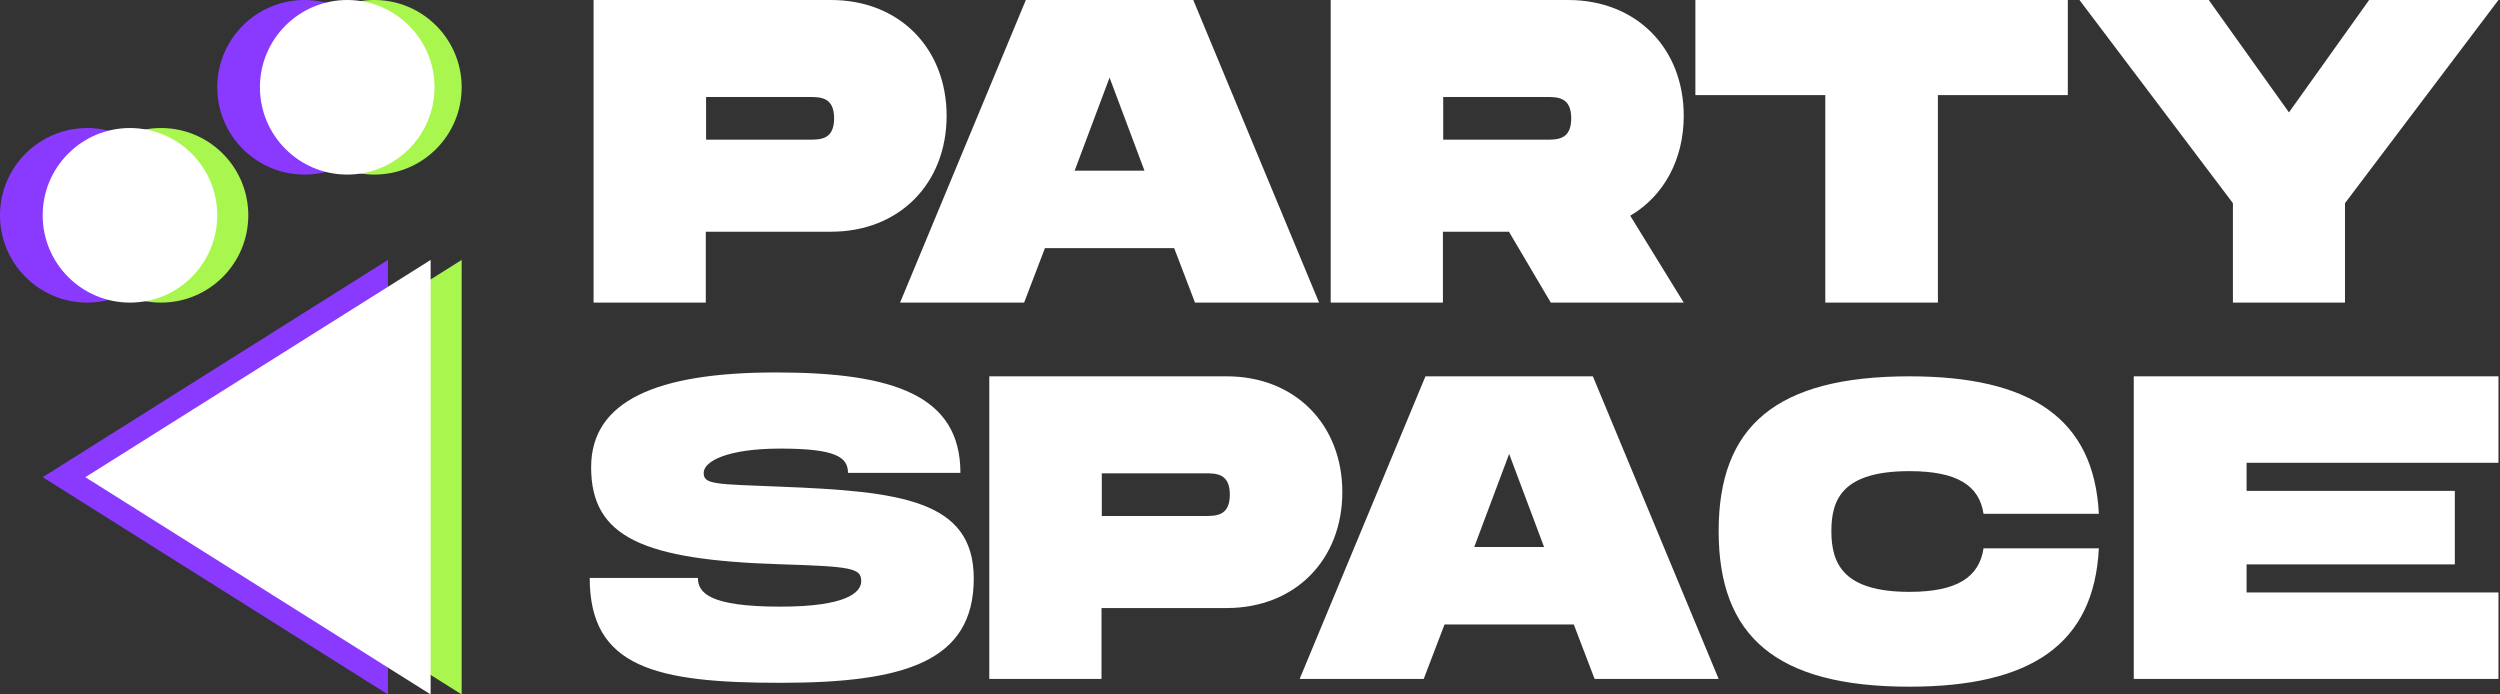
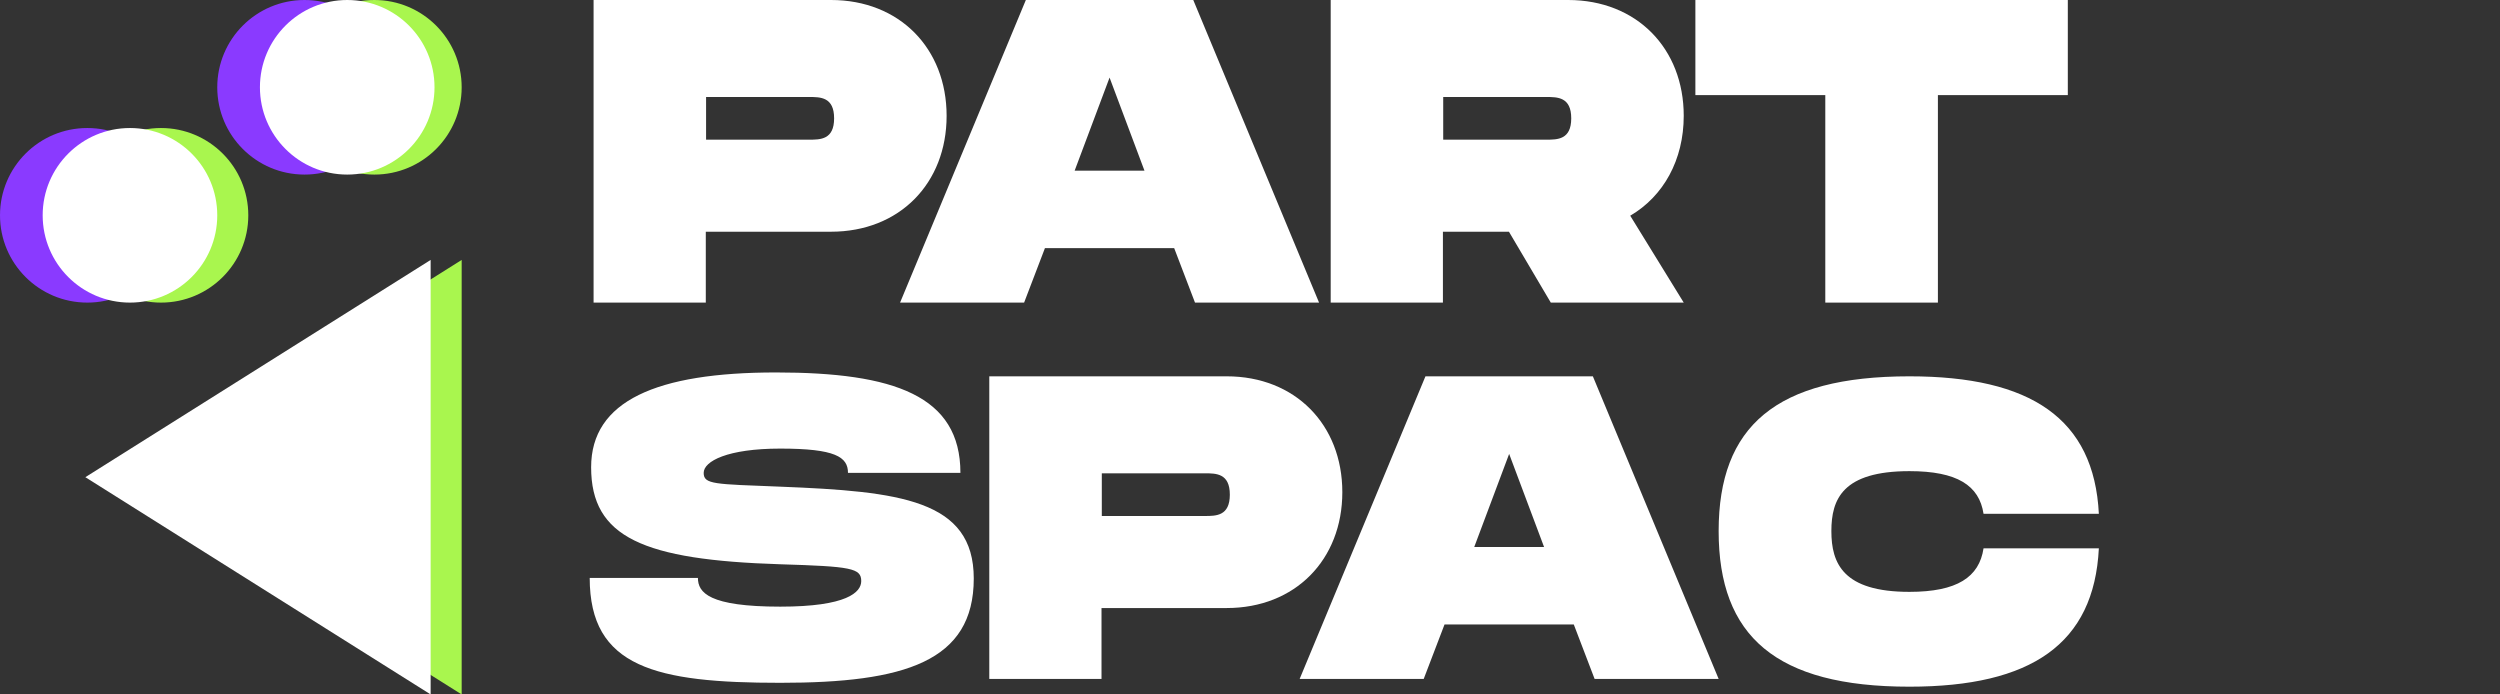
<svg xmlns="http://www.w3.org/2000/svg" width="144" height="40" viewBox="0 0 144 40" fill="none">
  <rect x="0" y="0" width="144" height="40" fill="#333333" stroke="none" />
  <path d="M47.863 0H34.19V17.43H40.654V13.347H47.863C51.815 13.347 54.525 10.558 54.525 6.673C54.525 2.789 51.815 0 47.863 0ZM46.609 8.045H40.67V5.587H46.609C47.253 5.587 48.045 5.587 48.045 6.816C48.045 8.045 47.253 8.045 46.609 8.045Z" fill="white" />
  <path d="M68.832 17.43H75.978L68.732 0H59.089L51.844 17.43H58.989L60.188 14.293H67.633L68.832 17.43ZM61.899 9.832L63.911 4.469L65.922 9.832H61.899Z" fill="white" />
  <path d="M96.983 6.673C96.983 2.789 94.273 0 90.321 0H76.648V17.43H83.112V13.347H86.915L89.326 17.43H96.983L93.901 12.425C95.815 11.305 96.983 9.213 96.983 6.673ZM83.129 5.587H89.067C89.711 5.587 90.503 5.587 90.503 6.816C90.503 8.045 89.711 8.045 89.067 8.045H83.129V5.587Z" fill="white" />
  <path d="M119.106 0H97.654V5.478H105.137V17.43H111.623V5.478H119.106V0Z" fill="white" />
-   <path d="M128.616 11.703V17.43H135.071V11.703L143.911 0H136.462L131.844 6.474L127.225 0H119.777L128.616 11.703Z" fill="white" />
  <path d="M33.967 33.288C33.967 38.452 37.789 39.33 44.945 39.33C52.1 39.33 56.089 38.113 56.089 33.321C56.089 28.777 51.826 28.305 44.945 28.032C41.155 27.883 40.532 27.908 40.532 27.238C40.532 26.567 41.903 25.839 44.945 25.839C48.111 25.839 48.844 26.319 48.844 27.238H55.32C55.32 22.793 51.502 21.453 44.695 21.453C37.814 21.453 34.049 23.091 34.049 26.915C34.049 30.962 37.066 32.253 44.945 32.502C49.034 32.626 49.607 32.725 49.607 33.47C49.607 34.115 48.784 34.943 44.945 34.943C40.831 34.943 40.2 34.132 40.2 33.288H33.967Z" fill="white" />
  <path d="M70.656 21.676H56.983V39.106H63.447V35.023H70.656C74.609 35.023 77.318 32.234 77.318 28.349C77.318 24.465 74.609 21.676 70.656 21.676ZM69.403 29.721H63.464V27.263H69.403C70.046 27.263 70.838 27.263 70.838 28.492C70.838 29.721 70.046 29.721 69.403 29.721Z" fill="white" />
  <path d="M91.849 39.106H98.994L91.749 21.676H82.106L74.86 39.106H82.006L83.205 35.969H90.65L91.849 39.106ZM84.916 31.508L86.927 26.145L88.939 31.508H84.916Z" fill="white" />
  <path d="M98.994 30.59C98.994 36.648 102.291 39.553 109.982 39.553C116.998 39.553 120.619 37.095 120.894 31.583H114.252C114.002 33.246 112.728 34.091 109.982 34.091C106.161 34.091 105.487 32.452 105.487 30.59C105.487 28.752 106.136 27.138 109.982 27.138C112.728 27.138 114.002 27.958 114.252 29.596H120.894C120.619 24.109 116.973 21.676 109.982 21.676C102.291 21.676 98.994 24.556 98.994 30.59Z" fill="white" />
-   <path d="M143.911 26.656V21.676H122.905V39.106H132.152H143.911V34.126H129.403V32.508H141.398V28.274H129.403V26.656H143.911Z" fill="white" />
-   <path d="M22.346 40V14.972L2.458 27.486L22.346 40Z" fill="#8A3AFF" />
  <path d="M17.542 10.056C20.319 10.056 22.57 7.805 22.57 5.028C22.57 2.251 20.319 0 17.542 0C14.765 0 12.514 2.251 12.514 5.028C12.514 7.805 14.765 10.056 17.542 10.056Z" fill="#8A3AFF" />
  <path d="M5.028 17.43C7.805 17.43 10.056 15.179 10.056 12.402C10.056 9.625 7.805 7.374 5.028 7.374C2.251 7.374 0 9.625 0 12.402C0 15.179 2.251 17.43 5.028 17.43Z" fill="#8A3AFF" />
  <path d="M26.592 40V14.972L6.704 27.486L26.592 40Z" fill="#A9F64E" />
  <path d="M21.564 10.056C24.341 10.056 26.592 7.805 26.592 5.028C26.592 2.251 24.341 0 21.564 0C18.787 0 16.536 2.251 16.536 5.028C16.536 7.805 18.787 10.056 21.564 10.056Z" fill="#A9F64E" />
  <path d="M9.274 17.43C12.051 17.43 14.302 15.179 14.302 12.402C14.302 9.625 12.051 7.374 9.274 7.374C6.497 7.374 4.246 9.625 4.246 12.402C4.246 15.179 6.497 17.43 9.274 17.43Z" fill="#A9F64E" />
  <path d="M24.805 40V14.972L4.916 27.486L24.805 40Z" fill="white" />
  <path d="M20 0C17.223 0 14.972 2.251 14.972 5.028C14.972 7.805 17.223 10.056 20 10.056C22.777 10.056 25.028 7.805 25.028 5.028C25.028 2.251 22.777 0 20 0Z" fill="white" />
  <path d="M7.486 7.374C4.709 7.374 2.458 9.625 2.458 12.402C2.458 15.179 4.709 17.43 7.486 17.43C10.263 17.43 12.514 15.179 12.514 12.402C12.514 9.625 10.263 7.374 7.486 7.374Z" fill="white" />
</svg>